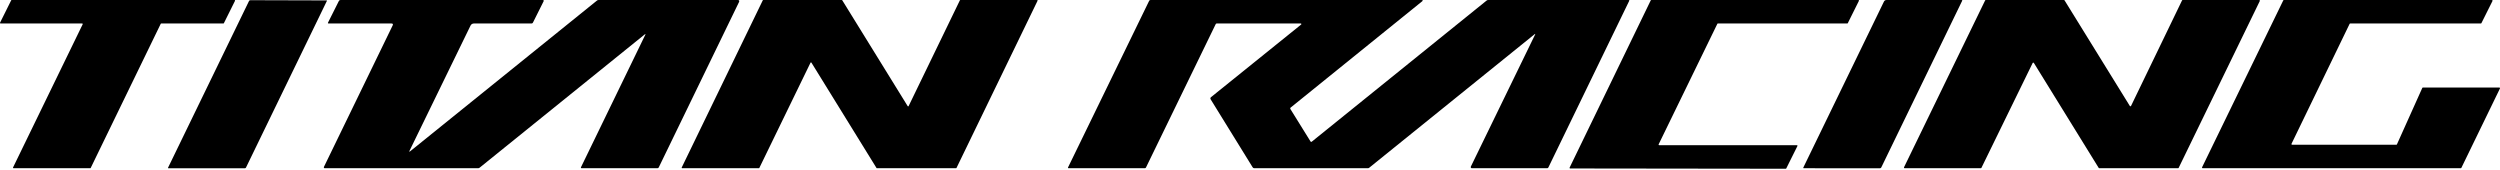
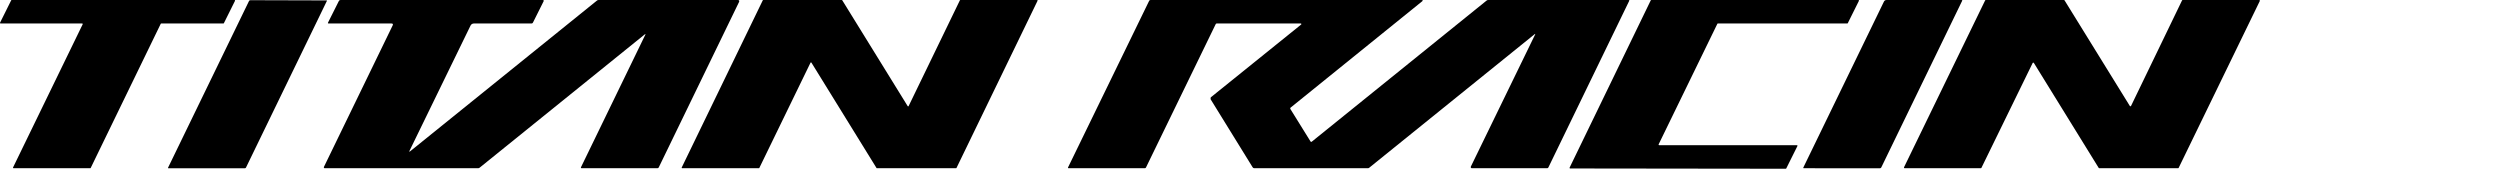
<svg xmlns="http://www.w3.org/2000/svg" width="500" height="34" viewBox="0 0 500 34" fill="none">
  <g clip-path="url(#clip0_127_1642)">
    <path d="M376.78 0.335C376.887 0.112 377.065 0 377.313 0H392.346C392.453 0 392.484 0.048 392.439 0.143L376.254 33.489C376.202 33.596 376.116 33.65 375.998 33.65L360.75 33.646C360.649 33.646 360.621 33.601 360.664 33.51L376.78 0.335Z" fill="black" />
    <path d="M16.432 4.697H0.111C0.092 4.697 0.073 4.691 0.057 4.682C0.04 4.672 0.026 4.659 0.016 4.642C0.006 4.626 0.001 4.607 7.21119e-05 4.588C-0.001 4.569 0.004 4.55 0.012 4.533L2.239 0.061C2.249 0.043 2.263 0.028 2.28 0.017C2.298 0.006 2.318 0 2.339 0H46.902C46.921 0 46.94 0.005 46.957 0.015C46.973 0.024 46.987 0.038 46.997 0.054C47.007 0.071 47.013 0.09 47.013 0.109C47.014 0.128 47.01 0.147 47.001 0.164L44.777 4.635C44.768 4.654 44.754 4.669 44.736 4.68C44.719 4.691 44.699 4.697 44.678 4.697H32.248C32.226 4.697 32.205 4.703 32.187 4.714C32.169 4.726 32.155 4.742 32.145 4.762L18.144 33.581C18.135 33.601 18.12 33.617 18.102 33.629C18.084 33.64 18.063 33.646 18.041 33.646H2.714C2.695 33.646 2.677 33.642 2.66 33.633C2.643 33.623 2.629 33.61 2.619 33.594C2.609 33.578 2.603 33.56 2.601 33.541C2.6 33.522 2.604 33.503 2.612 33.486L16.535 4.857C16.543 4.84 16.547 4.821 16.545 4.802C16.544 4.783 16.538 4.765 16.528 4.749C16.518 4.733 16.503 4.72 16.487 4.711C16.47 4.702 16.451 4.697 16.432 4.697Z" fill="black" />
    <path d="M50.072 0.038L65.311 0.082C65.388 0.082 65.41 0.116 65.376 0.184L49.198 33.513C49.153 33.604 49.08 33.65 48.979 33.65L33.687 33.653C33.598 33.653 33.573 33.613 33.611 33.534L49.799 0.208C49.854 0.095 49.945 0.038 50.072 0.038Z" fill="black" />
    <path d="M82.056 30.237L119.398 0.109C119.487 0.036 119.589 1.9938e-07 119.705 1.9938e-07H147.535C147.844 1.9938e-07 147.932 0.14 147.798 0.42L131.75 33.479C131.695 33.591 131.605 33.646 131.48 33.646H116.361C116.186 33.646 116.137 33.567 116.214 33.407L129.082 6.907C129.091 6.896 129.095 6.881 129.094 6.867C129.092 6.852 129.085 6.839 129.073 6.83C129.062 6.821 129.048 6.817 129.033 6.818C129.019 6.82 129.006 6.827 128.997 6.839L95.928 33.534C95.834 33.609 95.728 33.646 95.61 33.646H64.946C64.915 33.647 64.885 33.639 64.858 33.624C64.831 33.609 64.808 33.588 64.792 33.562C64.775 33.536 64.766 33.506 64.764 33.476C64.762 33.445 64.768 33.414 64.782 33.387L78.527 5.093C78.657 4.829 78.575 4.697 78.281 4.697H65.728C65.587 4.697 65.548 4.633 65.612 4.506L67.77 0.202C67.839 0.067 67.948 1.9938e-07 68.098 1.9938e-07H108.594C108.621 -4.27154e-05 108.647 0.007 108.671 0.02C108.694 0.033 108.714 0.052 108.728 0.075C108.742 0.098 108.75 0.124 108.751 0.151C108.752 0.178 108.746 0.205 108.734 0.229L106.582 4.533C106.557 4.582 106.519 4.623 106.473 4.652C106.427 4.681 106.373 4.697 106.319 4.697H94.773C94.634 4.697 94.497 4.736 94.38 4.81C94.262 4.883 94.167 4.989 94.107 5.114L81.919 30.128C81.803 30.369 81.849 30.406 82.056 30.237Z" fill="black" />
    <path d="M162.1 12.543L151.866 33.588C151.857 33.605 151.844 33.62 151.828 33.63C151.811 33.64 151.793 33.646 151.773 33.646H136.44C136.422 33.646 136.404 33.641 136.389 33.632C136.373 33.623 136.36 33.61 136.351 33.595C136.342 33.58 136.337 33.562 136.336 33.544C136.335 33.526 136.339 33.509 136.347 33.493L152.559 0.058C152.568 0.041 152.581 0.026 152.597 0.016C152.613 0.006 152.632 0 152.651 0H168.361C168.379 0 168.396 0.005 168.412 0.014C168.428 0.023 168.44 0.036 168.45 0.051L181.536 21.226C181.546 21.243 181.56 21.257 181.577 21.266C181.594 21.275 181.614 21.279 181.633 21.278C181.652 21.277 181.671 21.271 181.687 21.26C181.703 21.249 181.716 21.234 181.724 21.216L191.978 0.058C191.987 0.041 192 0.026 192.016 0.016C192.033 0.006 192.051 0 192.071 0H207.418C207.436 0 207.453 0.005 207.469 0.014C207.484 0.023 207.497 0.036 207.507 0.051C207.516 0.067 207.521 0.084 207.522 0.102C207.522 0.12 207.518 0.138 207.51 0.154L191.299 33.588C191.29 33.605 191.277 33.62 191.26 33.63C191.244 33.64 191.225 33.646 191.206 33.646H175.387C175.369 33.646 175.352 33.641 175.336 33.632C175.321 33.623 175.308 33.611 175.299 33.595L162.288 12.533C162.278 12.516 162.263 12.502 162.246 12.493C162.229 12.484 162.21 12.48 162.19 12.481C162.171 12.482 162.152 12.488 162.136 12.499C162.12 12.51 162.108 12.525 162.1 12.543Z" fill="black" />
-     <path d="M260.156 4.697H243.343C243.25 4.697 243.183 4.739 243.142 4.823L229.198 33.496C229.151 33.596 229.071 33.646 228.959 33.646H213.704C213.685 33.647 213.667 33.642 213.651 33.633C213.634 33.624 213.62 33.611 213.611 33.595C213.601 33.579 213.595 33.56 213.594 33.541C213.593 33.522 213.597 33.503 213.605 33.486L229.827 0.171C229.884 0.057 229.975 5.07883e-05 230.1 5.07883e-05H284.413C284.438 -0.001 284.463 0.007 284.484 0.021C284.505 0.035 284.521 0.056 284.529 0.08C284.537 0.104 284.538 0.13 284.53 0.154C284.523 0.179 284.508 0.2 284.488 0.215L258.127 21.517C258.025 21.599 258.009 21.695 258.08 21.807L262.1 28.284C262.171 28.397 262.258 28.412 262.363 28.328L297.328 0.106C297.412 0.037 297.516 5.82582e-05 297.622 5.07883e-05H325.748C325.866 5.07883e-05 325.899 0.054 325.847 0.161L309.676 33.489C309.624 33.594 309.54 33.646 309.424 33.646H294.373C294.335 33.646 294.297 33.636 294.263 33.617C294.229 33.599 294.201 33.572 294.181 33.539C294.16 33.506 294.148 33.469 294.146 33.43C294.144 33.392 294.152 33.353 294.168 33.319L307.002 6.948C307.095 6.761 307.06 6.733 306.896 6.863L273.83 33.558C273.755 33.617 273.671 33.646 273.577 33.646H250.858C250.715 33.646 250.606 33.585 250.53 33.462L242.121 19.85C242.081 19.785 242.066 19.707 242.079 19.632C242.092 19.557 242.133 19.488 242.192 19.44L260.232 4.905C260.25 4.89 260.264 4.87 260.27 4.847C260.277 4.824 260.276 4.8 260.268 4.777C260.26 4.754 260.244 4.734 260.225 4.72C260.205 4.706 260.181 4.698 260.156 4.697Z" fill="black" />
+     <path d="M260.156 4.697H243.343C243.25 4.697 243.183 4.739 243.142 4.823L229.198 33.496C229.151 33.596 229.071 33.646 228.959 33.646H213.704C213.685 33.647 213.667 33.642 213.651 33.633C213.634 33.624 213.62 33.611 213.611 33.595C213.601 33.579 213.595 33.56 213.594 33.541C213.593 33.522 213.597 33.503 213.605 33.486L229.827 0.171C229.884 0.057 229.975 5.07883e-05 230.1 5.07883e-05H284.413C284.438 -0.001 284.463 0.007 284.484 0.021C284.505 0.035 284.521 0.056 284.529 0.08C284.537 0.104 284.538 0.13 284.53 0.154C284.523 0.179 284.508 0.2 284.488 0.215L258.127 21.517C258.025 21.599 258.009 21.695 258.08 21.807L262.1 28.284C262.171 28.397 262.258 28.412 262.363 28.328L297.328 0.106C297.412 0.037 297.516 5.82582e-05 297.622 5.07883e-05H325.748C325.866 5.07883e-05 325.899 0.054 325.847 0.161L309.676 33.489C309.624 33.594 309.54 33.646 309.424 33.646H294.373C294.335 33.646 294.297 33.636 294.263 33.617C294.229 33.599 294.201 33.572 294.181 33.539C294.16 33.506 294.148 33.469 294.146 33.43C294.144 33.392 294.152 33.353 294.168 33.319L307.002 6.948C307.095 6.761 307.06 6.733 306.896 6.863L273.83 33.558C273.755 33.617 273.671 33.646 273.577 33.646H250.858C250.715 33.646 250.606 33.585 250.53 33.462L242.121 19.85C242.092 19.557 242.133 19.488 242.192 19.44L260.232 4.905C260.25 4.89 260.264 4.87 260.27 4.847C260.277 4.824 260.276 4.8 260.268 4.777C260.26 4.754 260.244 4.734 260.225 4.72C260.205 4.706 260.181 4.698 260.156 4.697Z" fill="black" />
    <path d="M343.469 4.765L331.729 28.864C331.72 28.882 331.716 28.902 331.717 28.922C331.718 28.942 331.725 28.961 331.735 28.978C331.746 28.995 331.76 29.009 331.778 29.019C331.795 29.029 331.815 29.035 331.835 29.035H359.373C359.394 29.035 359.415 29.039 359.433 29.049C359.451 29.059 359.467 29.073 359.478 29.091C359.489 29.108 359.495 29.129 359.496 29.149C359.497 29.17 359.492 29.191 359.483 29.209L357.252 33.684C357.242 33.704 357.226 33.721 357.207 33.732C357.187 33.744 357.165 33.749 357.143 33.749L314.031 33.694C314.011 33.694 313.991 33.69 313.973 33.68C313.955 33.67 313.94 33.656 313.929 33.639C313.918 33.622 313.912 33.602 313.91 33.582C313.909 33.562 313.913 33.542 313.922 33.523L330.151 0.068C330.16 0.048 330.176 0.03 330.195 0.018C330.215 0.006 330.237 -0 330.26 3.75328e-05H371.67C371.691 -0 371.712 0.004 371.73 0.014C371.748 0.024 371.764 0.038 371.775 0.056C371.786 0.074 371.792 0.094 371.793 0.114C371.794 0.135 371.789 0.156 371.78 0.174L369.559 4.632C369.549 4.652 369.533 4.669 369.514 4.68C369.495 4.692 369.473 4.697 369.45 4.697H343.578C343.555 4.697 343.533 4.703 343.514 4.715C343.494 4.727 343.479 4.745 343.469 4.765Z" fill="black" />
    <path d="M426.211 21.178L436.411 0.079C436.422 0.055 436.44 0.035 436.463 0.021C436.485 0.007 436.511 -9.75307e-05 436.537 6.70174e-06H451.833C451.857 -8.77754e-05 451.881 0.006 451.902 0.017C451.922 0.029 451.94 0.045 451.953 0.066C451.965 0.086 451.973 0.109 451.974 0.133C451.975 0.156 451.97 0.18 451.96 0.202L435.734 33.568C435.723 33.592 435.705 33.611 435.683 33.625C435.66 33.639 435.634 33.647 435.608 33.646H419.861C419.837 33.647 419.814 33.641 419.793 33.629C419.772 33.618 419.754 33.602 419.741 33.581L406.775 12.591C406.761 12.569 406.743 12.552 406.72 12.54C406.698 12.528 406.673 12.523 406.648 12.524C406.622 12.526 406.598 12.534 406.577 12.548C406.556 12.562 406.539 12.582 406.529 12.605L396.285 33.568C396.273 33.592 396.255 33.611 396.233 33.625C396.21 33.639 396.184 33.647 396.158 33.646H380.934C380.91 33.647 380.886 33.641 380.865 33.629C380.845 33.617 380.827 33.601 380.814 33.581C380.802 33.561 380.794 33.538 380.793 33.514C380.792 33.49 380.797 33.466 380.807 33.445L397.029 0.079C397.041 0.055 397.059 0.035 397.081 0.021C397.103 0.007 397.129 -9.75307e-05 397.156 6.70174e-06H412.787C412.81 -0 412.834 0.006 412.855 0.017C412.876 0.028 412.893 0.045 412.906 0.065L425.965 21.189C425.978 21.21 425.997 21.228 426.019 21.24C426.041 21.252 426.066 21.258 426.091 21.257C426.116 21.256 426.141 21.248 426.162 21.234C426.183 21.22 426.2 21.201 426.211 21.178Z" fill="black" />
-     <path d="M479.389 28.868L484.458 17.588C484.469 17.564 484.487 17.543 484.509 17.528C484.531 17.514 484.558 17.506 484.585 17.506H499.864C499.887 17.506 499.909 17.512 499.929 17.523C499.949 17.535 499.966 17.551 499.979 17.57C499.991 17.589 499.998 17.612 499.999 17.634C500.001 17.657 499.996 17.68 499.987 17.701L492.274 33.568C492.263 33.591 492.245 33.611 492.224 33.625C492.202 33.639 492.177 33.646 492.151 33.646H440.54C440.517 33.646 440.495 33.64 440.475 33.629C440.455 33.618 440.438 33.602 440.425 33.583C440.413 33.563 440.406 33.541 440.405 33.518C440.403 33.495 440.408 33.472 440.417 33.452L456.653 0.079C456.664 0.055 456.681 0.035 456.703 0.021C456.725 0.008 456.75 0 456.776 3.33268e-06H498.374C498.398 -0 498.421 0.006 498.441 0.017C498.462 0.028 498.479 0.045 498.491 0.065C498.504 0.084 498.511 0.107 498.512 0.131C498.513 0.154 498.508 0.177 498.497 0.198L496.287 4.622C496.276 4.644 496.258 4.664 496.237 4.677C496.215 4.69 496.19 4.697 496.164 4.697H470.043C470.017 4.697 469.992 4.704 469.97 4.718C469.949 4.732 469.931 4.752 469.92 4.775L458.303 28.755C458.293 28.776 458.289 28.799 458.29 28.821C458.291 28.844 458.299 28.866 458.311 28.886C458.323 28.905 458.34 28.921 458.36 28.932C458.38 28.944 458.403 28.949 458.426 28.95H479.263C479.289 28.95 479.316 28.942 479.338 28.927C479.361 28.913 479.378 28.892 479.389 28.868Z" fill="black" />
  </g>
  <defs>
    <clipPath id="clip0_127_1642">
      <rect width="500" height="34" fill="white" />
    </clipPath>
  </defs>
</svg>